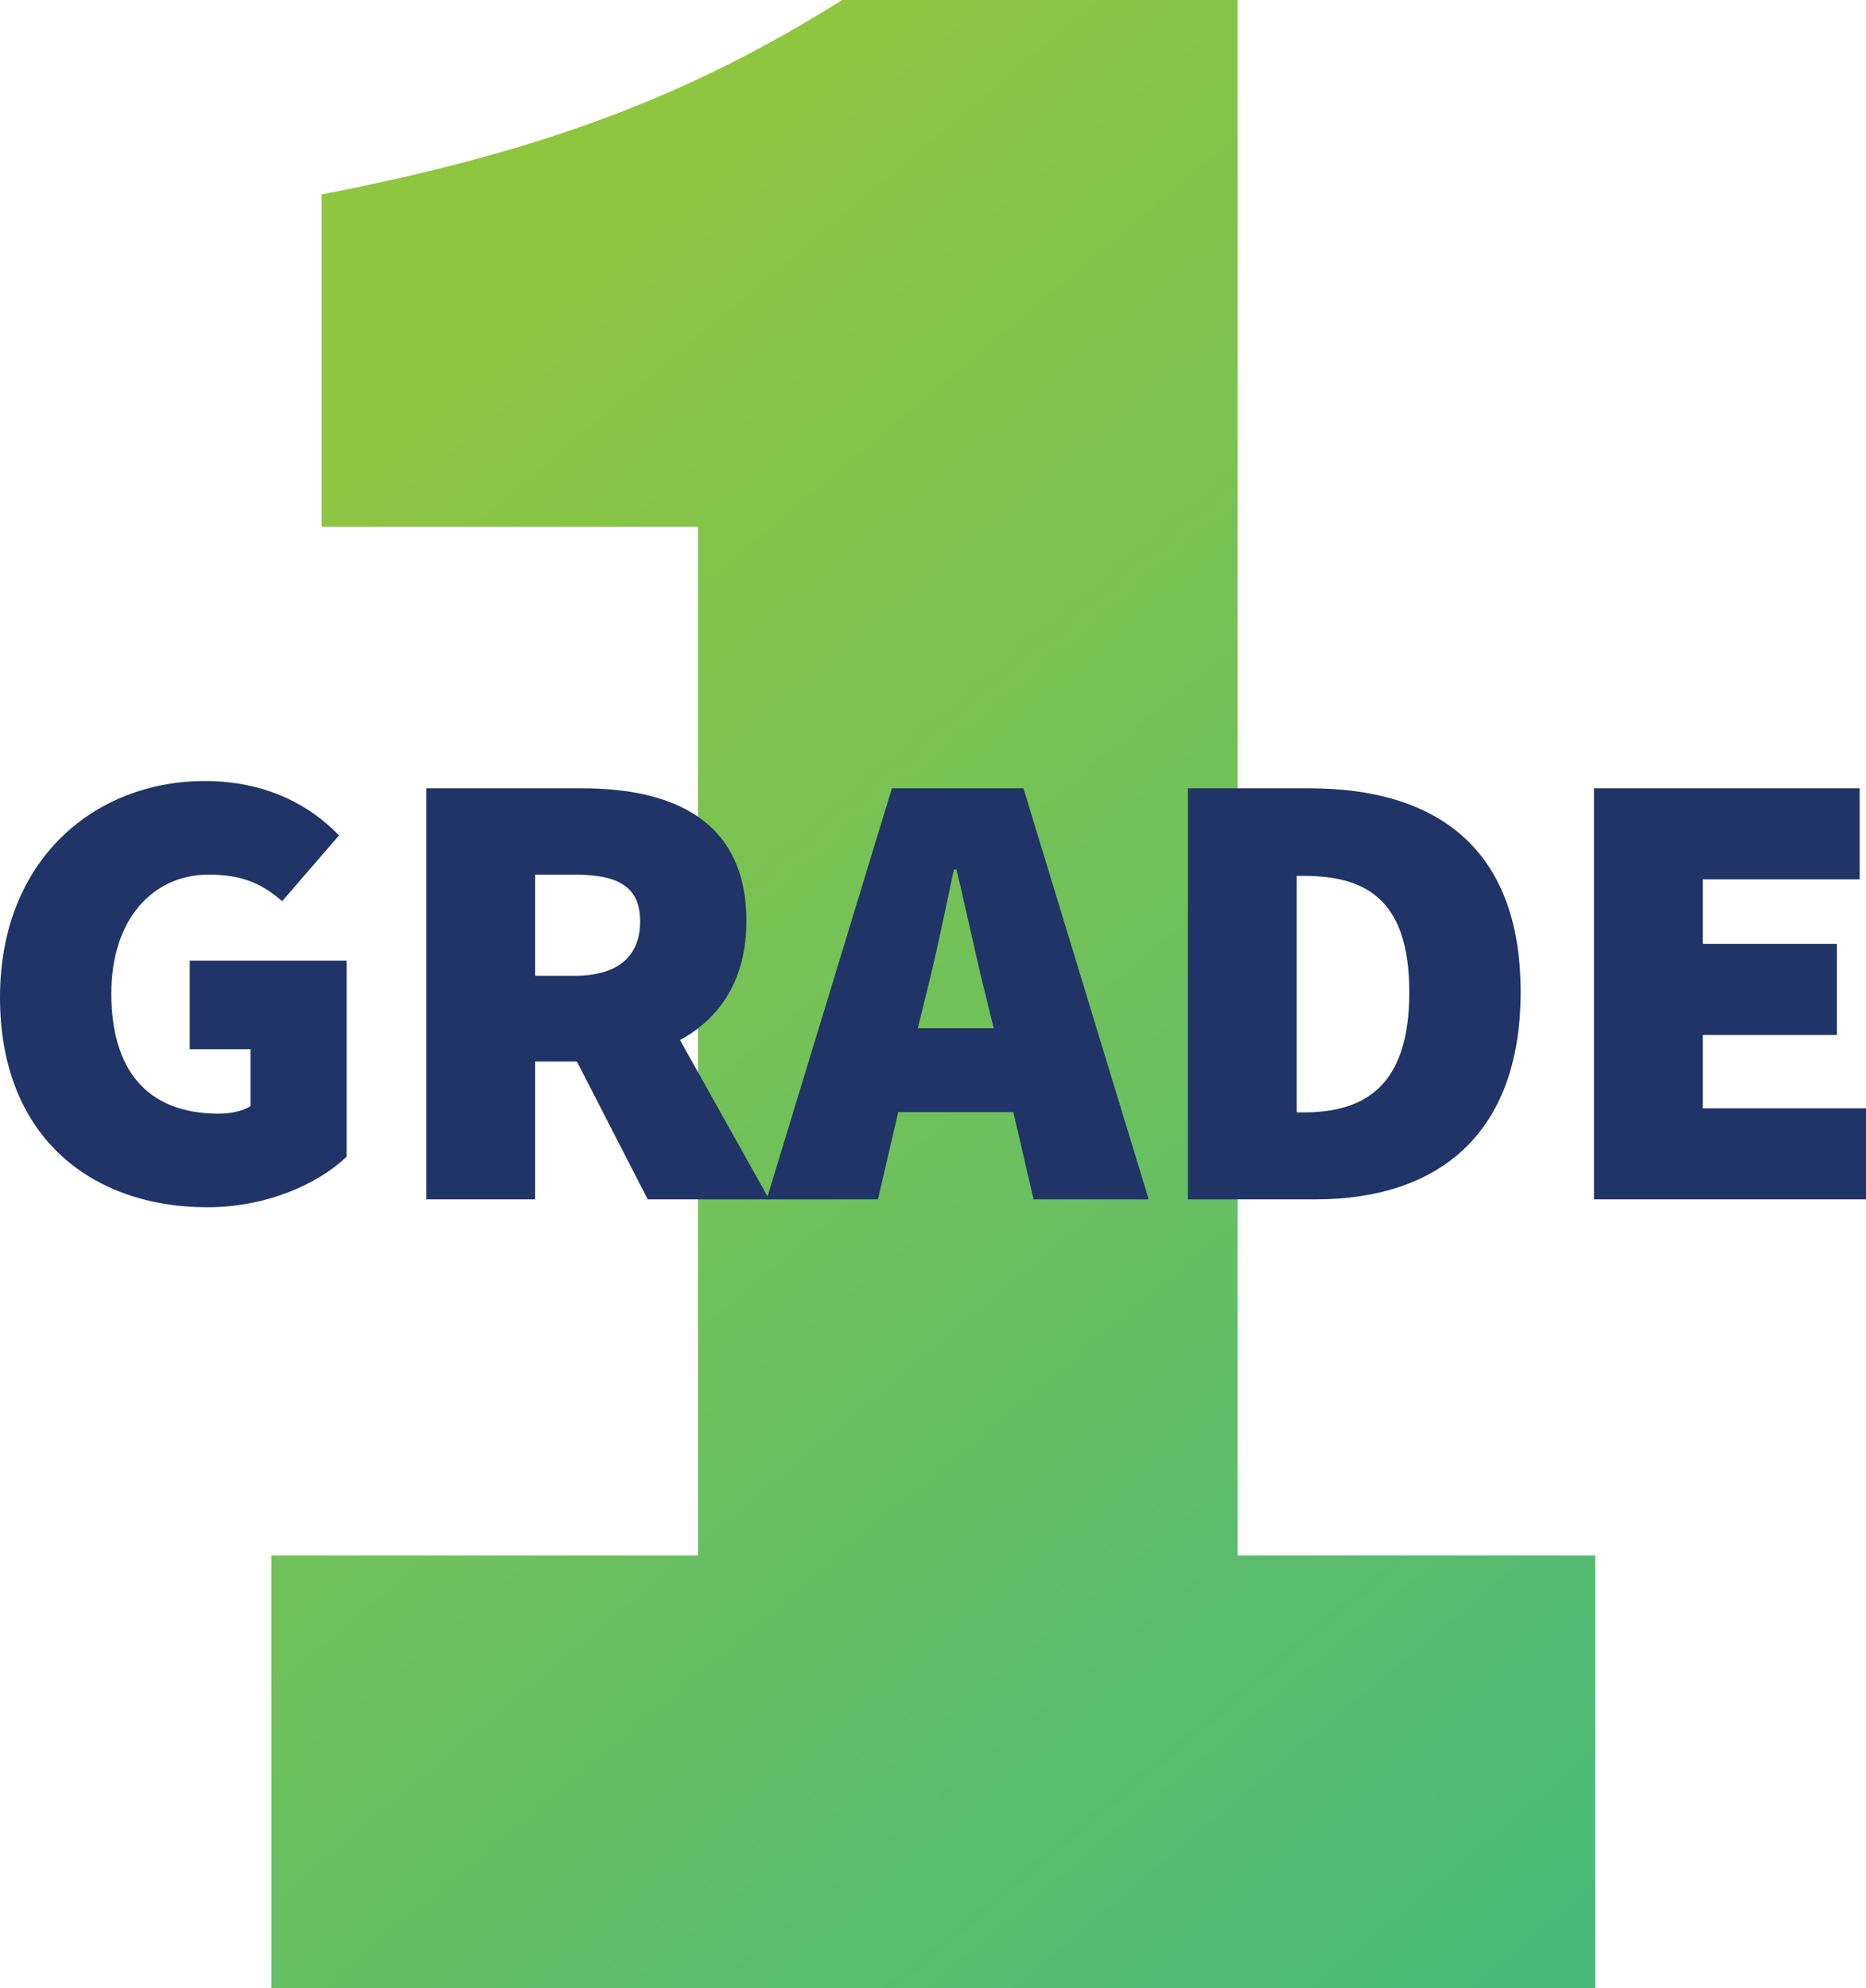
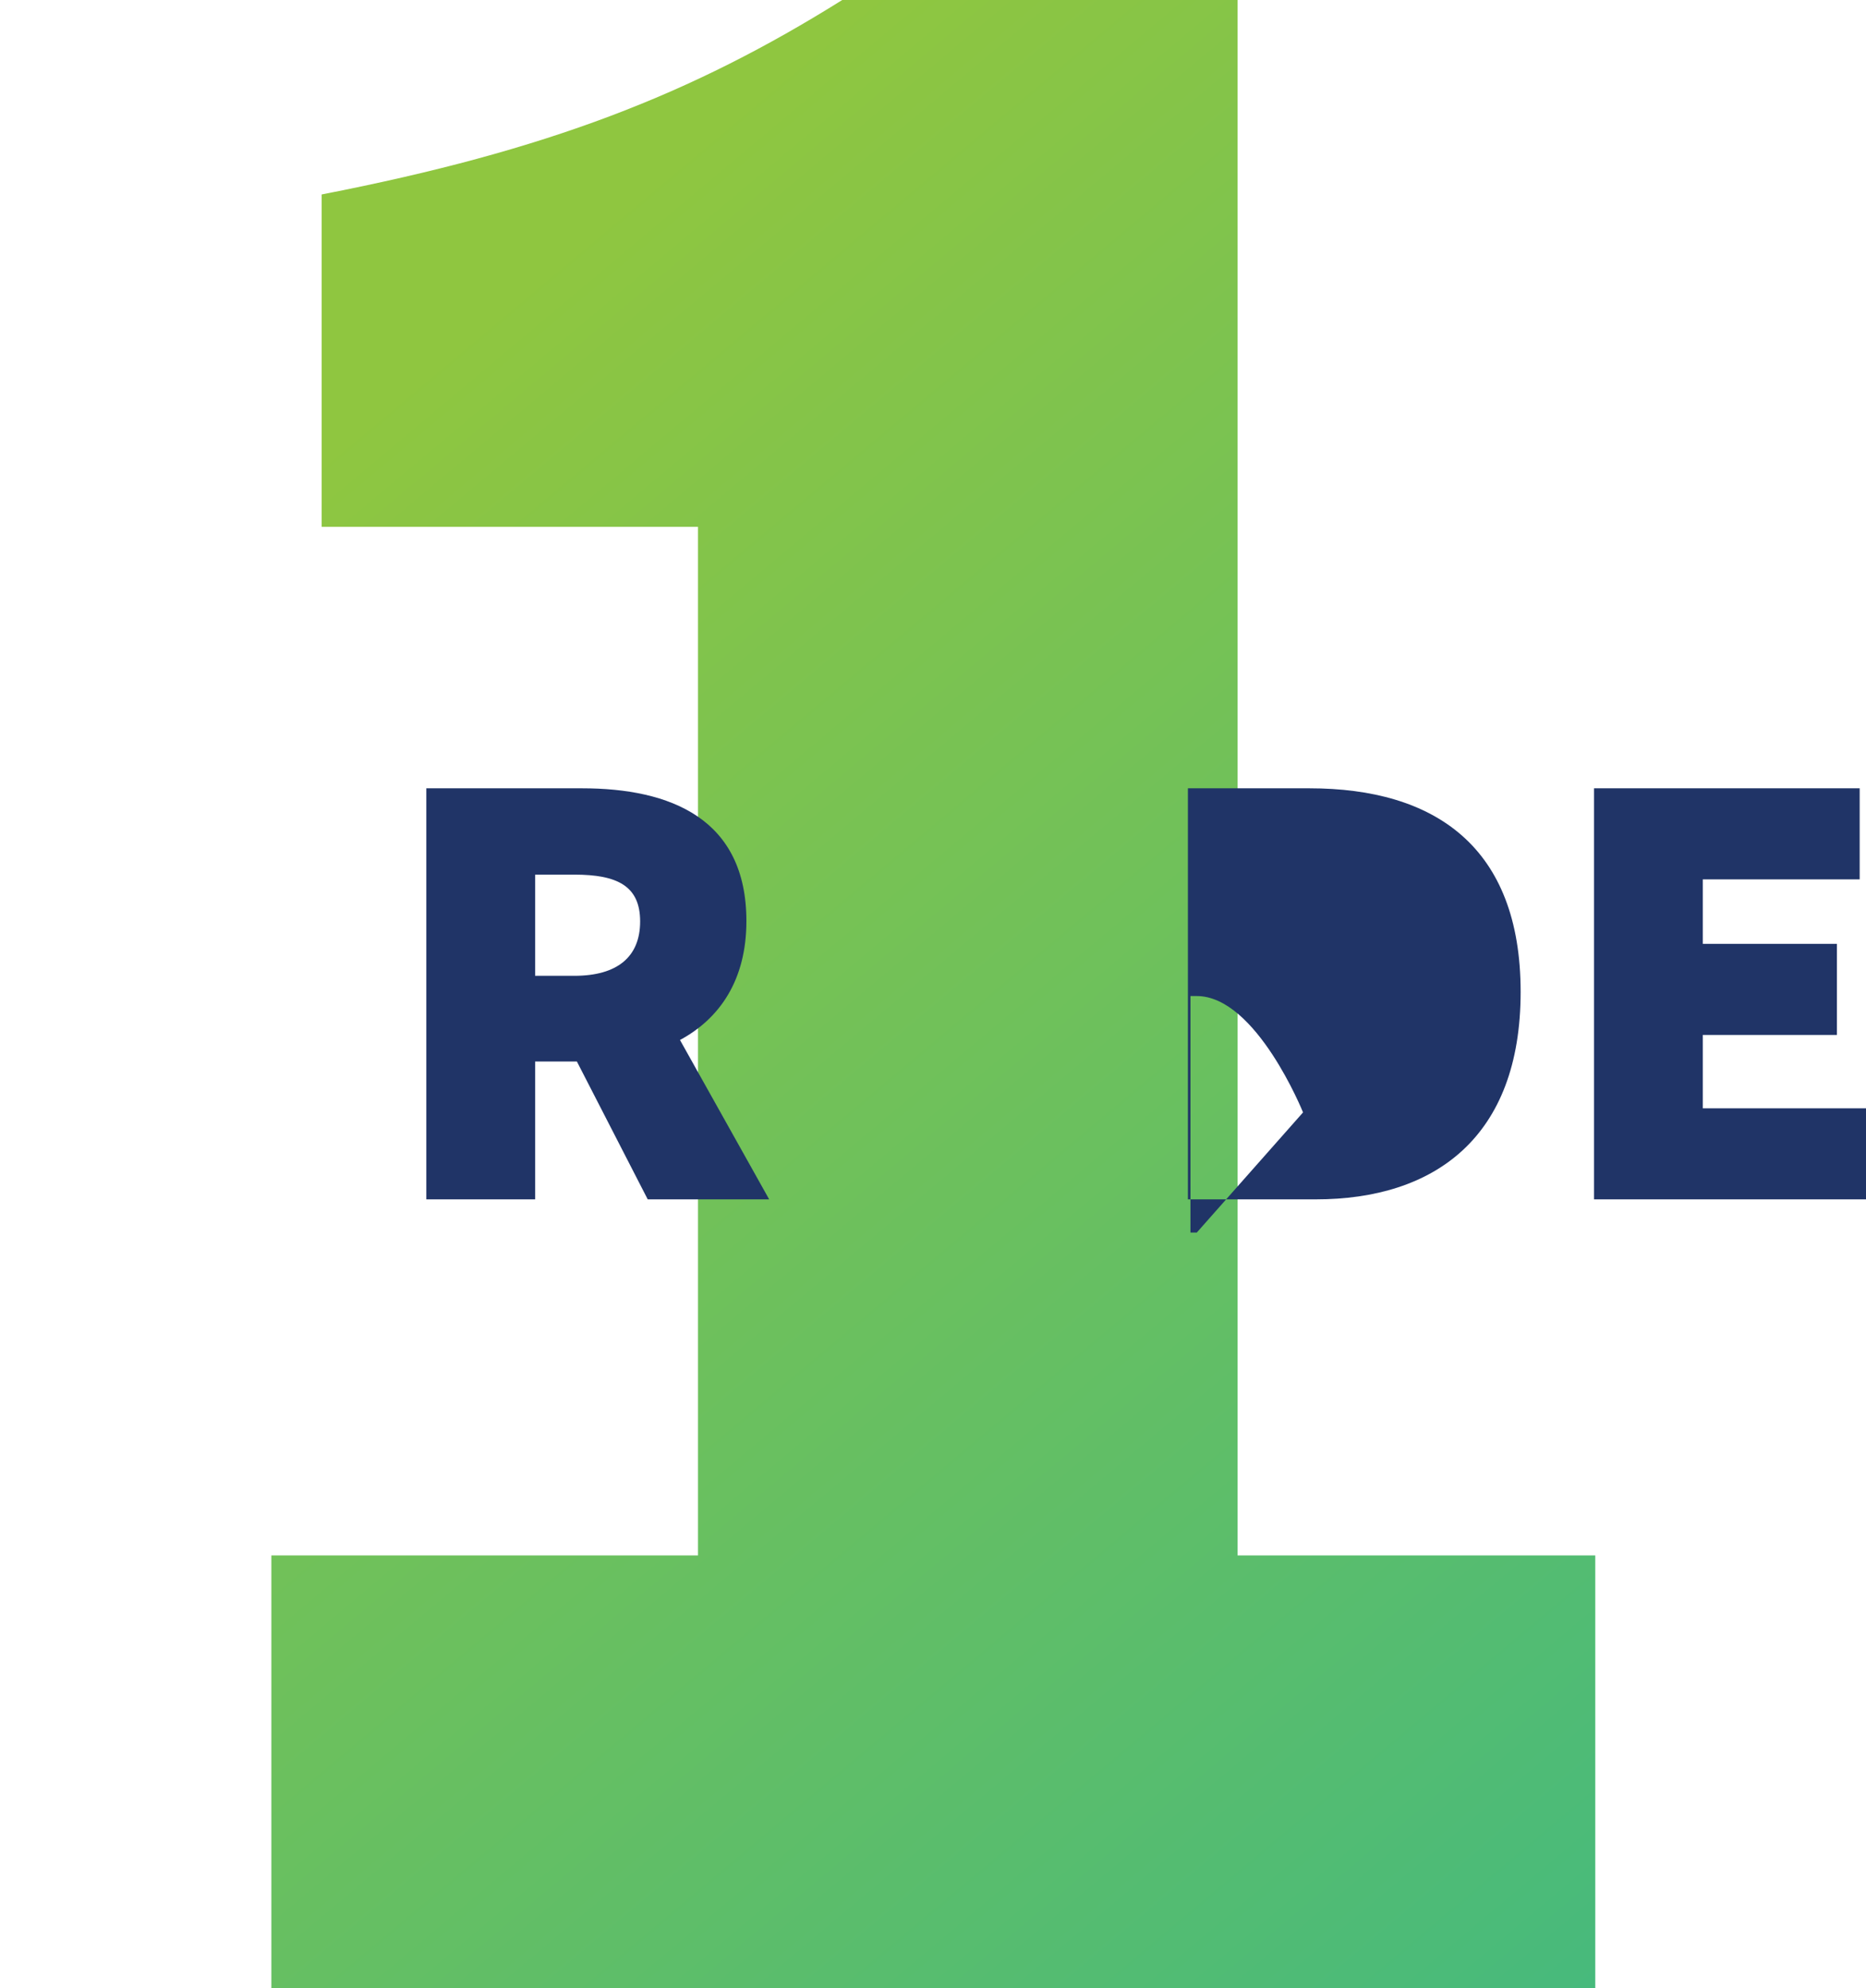
<svg xmlns="http://www.w3.org/2000/svg" id="Layer_2" viewBox="0 0 59 62.87">
  <defs>
    <style>
      .cls-1 {
        fill: #203467;
      }

      .cls-2 {
        fill: url(#linear-gradient);
      }
    </style>
    <linearGradient id="linear-gradient" x1="5.74" y1="9.86" x2="50.31" y2="62.97" gradientUnits="userSpaceOnUse">
      <stop offset=".09" stop-color="#8fc640" />
      <stop offset="1" stop-color="#47ba7c" />
    </linearGradient>
  </defs>
  <g id="Layer_1-2" data-name="Layer_1">
    <path class="cls-2" d="M8.58,49.19h13.49V16.66h-11.9V6.15c7.14-1.39,11.7-3.17,16.46-6.15h12.5v49.19h11.31v13.68H8.58v-13.68Z" />
    <g>
-       <path class="cls-1" d="M0,31.54c0-4.36,3-6.84,6.48-6.84,1.92,0,3.32.76,4.24,1.72l-1.8,2.08c-.64-.56-1.28-.84-2.32-.84-1.76,0-3.08,1.4-3.08,3.76s1.08,3.8,3.4,3.8c.36,0,.76-.08,1-.24v-1.8h-1.92v-2.8h4.96v6.2c-.92.88-2.56,1.6-4.4,1.6-3.64,0-6.56-2.2-6.56-6.64Z" />
      <path class="cls-1" d="M13.48,24.93h4.92c2.8,0,5.2.96,5.2,4.2,0,1.86-.84,3.08-2.1,3.76l2.82,5.04h-3.84l-2.24-4.36h-1.32v4.36h-3.44v-13ZM18.16,30.86c1.36,0,2.08-.6,2.08-1.72s-.72-1.48-2.08-1.48h-1.24v3.2h1.24Z" />
-       <path class="cls-1" d="M28.2,24.93h4.16l3.96,13h-3.64l-.64-2.76h-3.64l-.64,2.76h-3.52l3.96-13ZM29.02,32.52h2.4l-.22-.9c-.32-1.24-.64-2.82-.96-4.12h-.08c-.28,1.32-.6,2.88-.92,4.12l-.22.9Z" />
-       <path class="cls-1" d="M37.56,24.93h3.84c3.96,0,6.68,1.84,6.68,6.44s-2.72,6.56-6.48,6.56h-4.04v-13ZM41.2,35.18c1.88,0,3.36-.76,3.36-3.8s-1.48-3.68-3.36-3.68h-.2v7.48h.2Z" />
+       <path class="cls-1" d="M37.56,24.93h3.84c3.96,0,6.68,1.84,6.68,6.44s-2.72,6.56-6.48,6.56h-4.04v-13ZM41.2,35.18s-1.48-3.68-3.36-3.68h-.2v7.48h.2Z" />
      <path class="cls-1" d="M50.4,24.93h8.4v2.88h-4.96v2.04h4.24v2.88h-4.24v2.32h5.16v2.88h-8.6v-13Z" />
    </g>
  </g>
</svg>